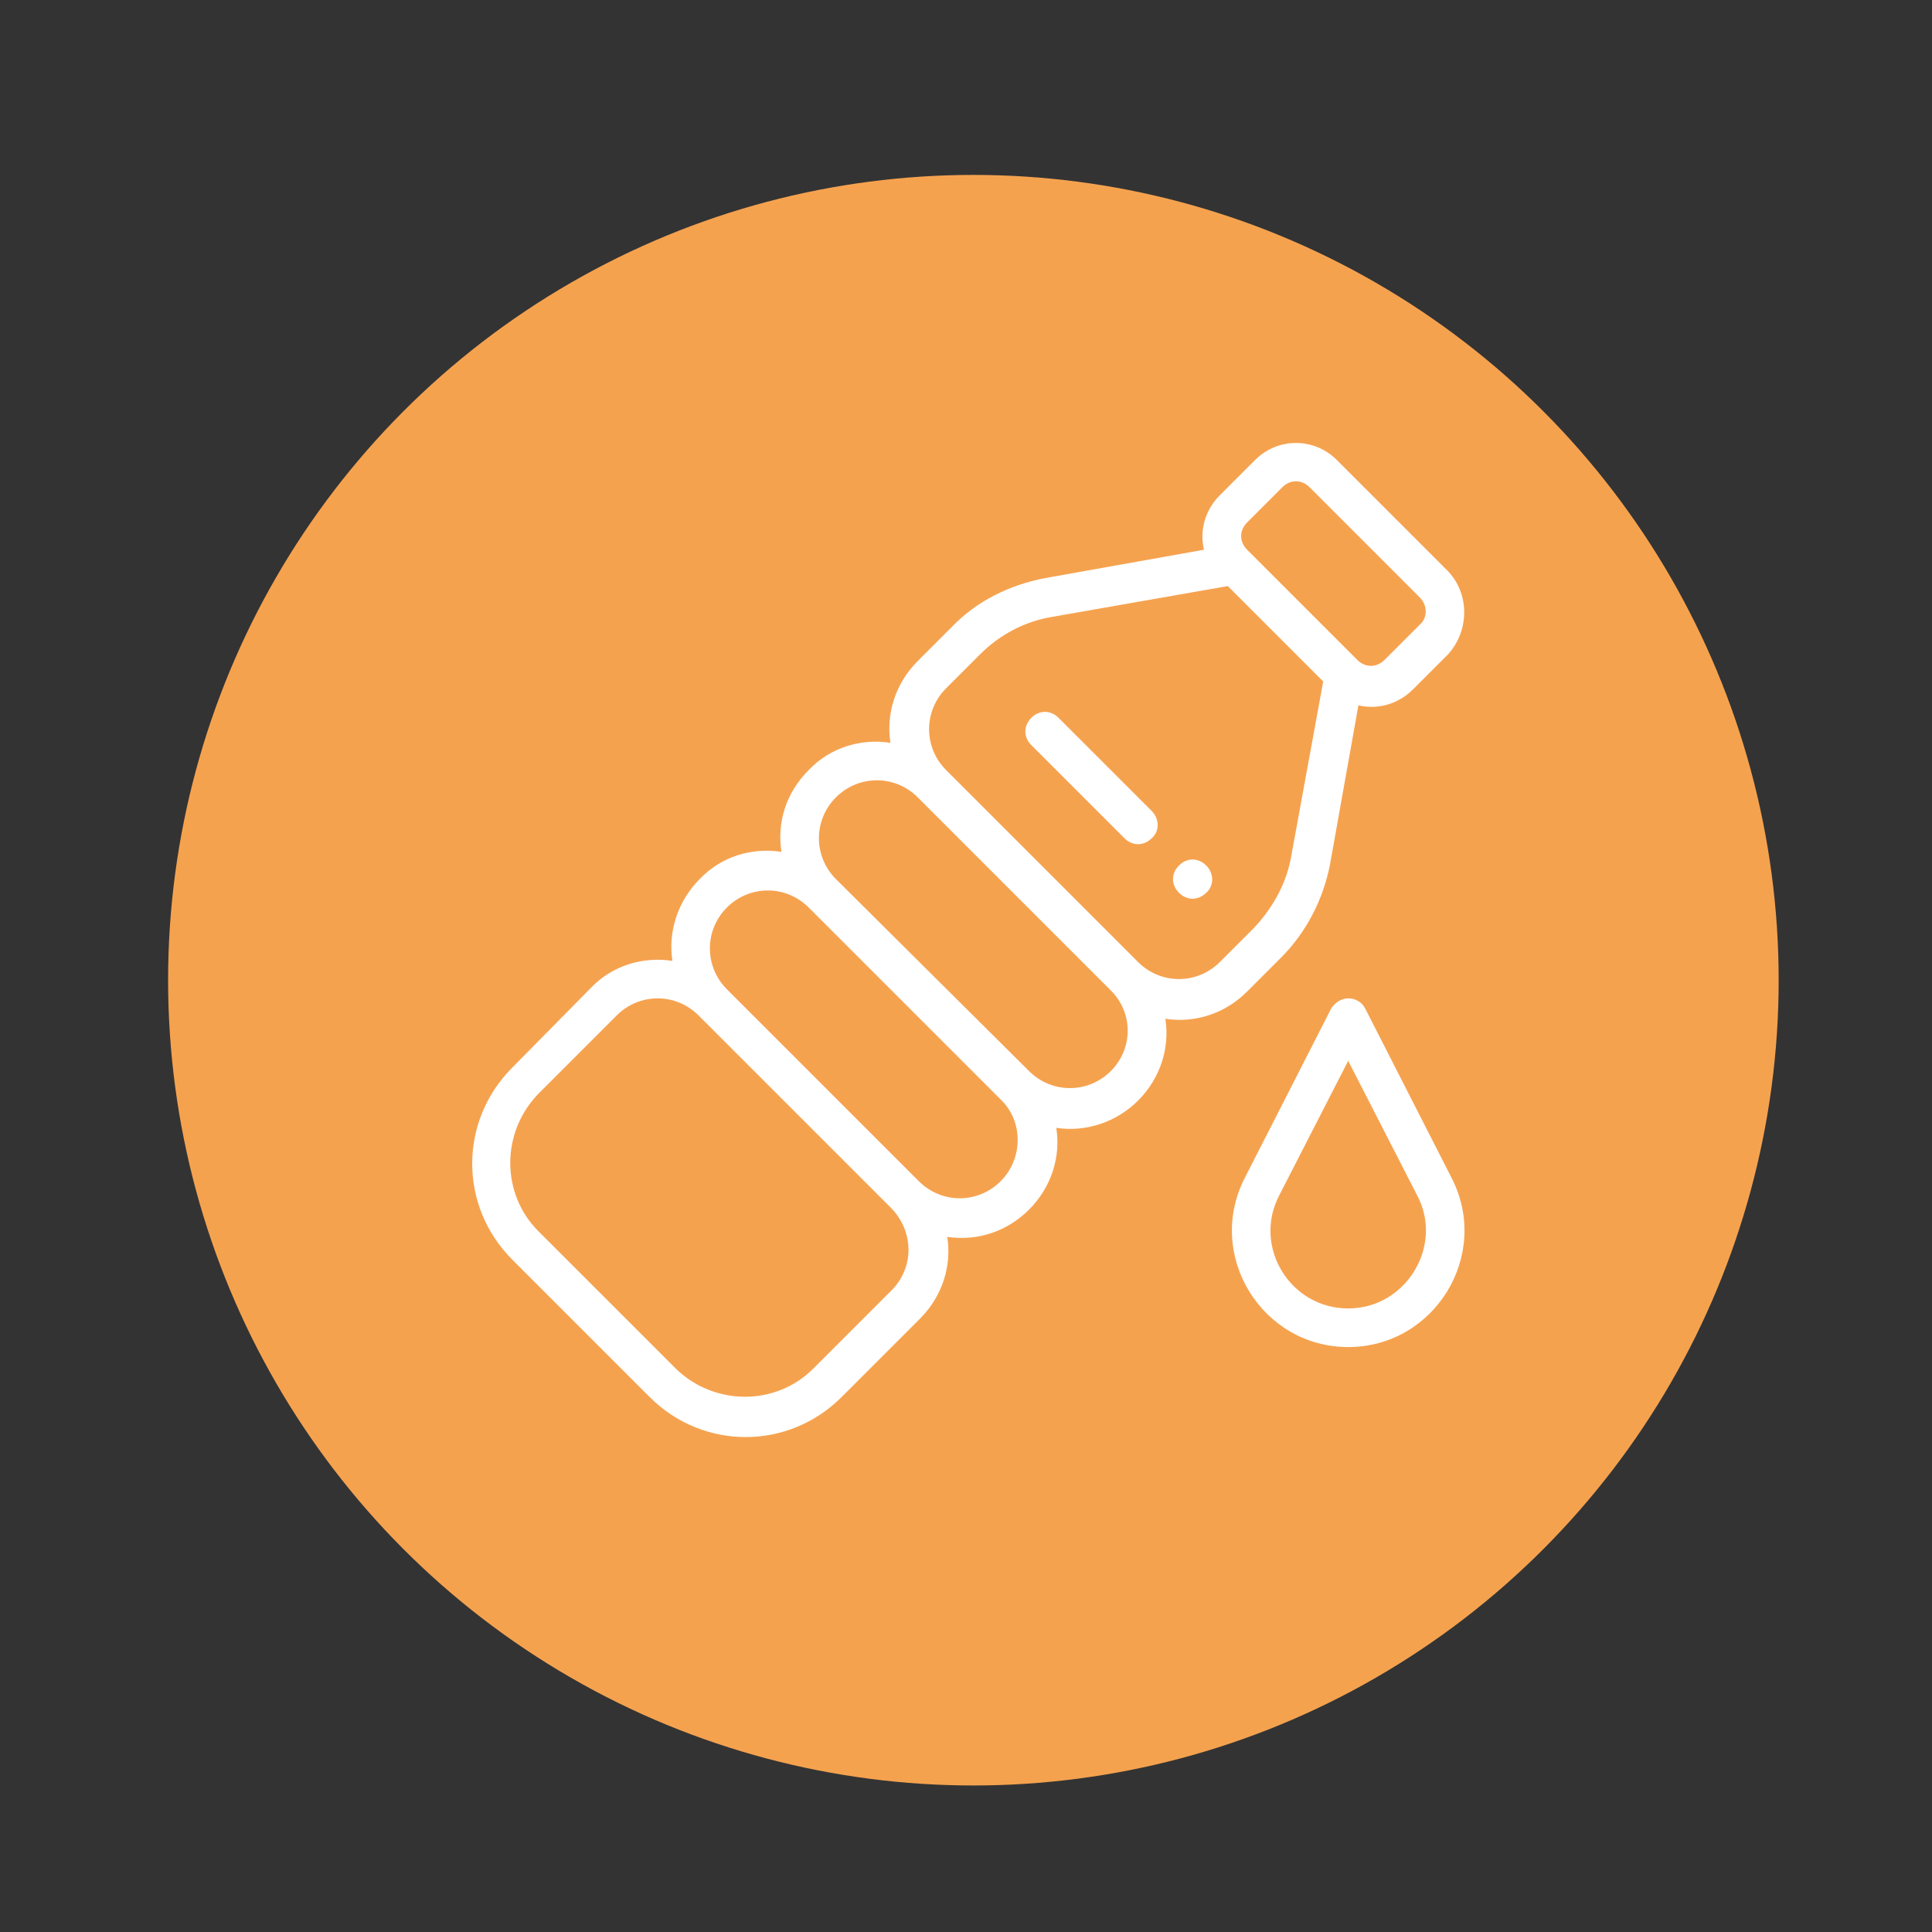
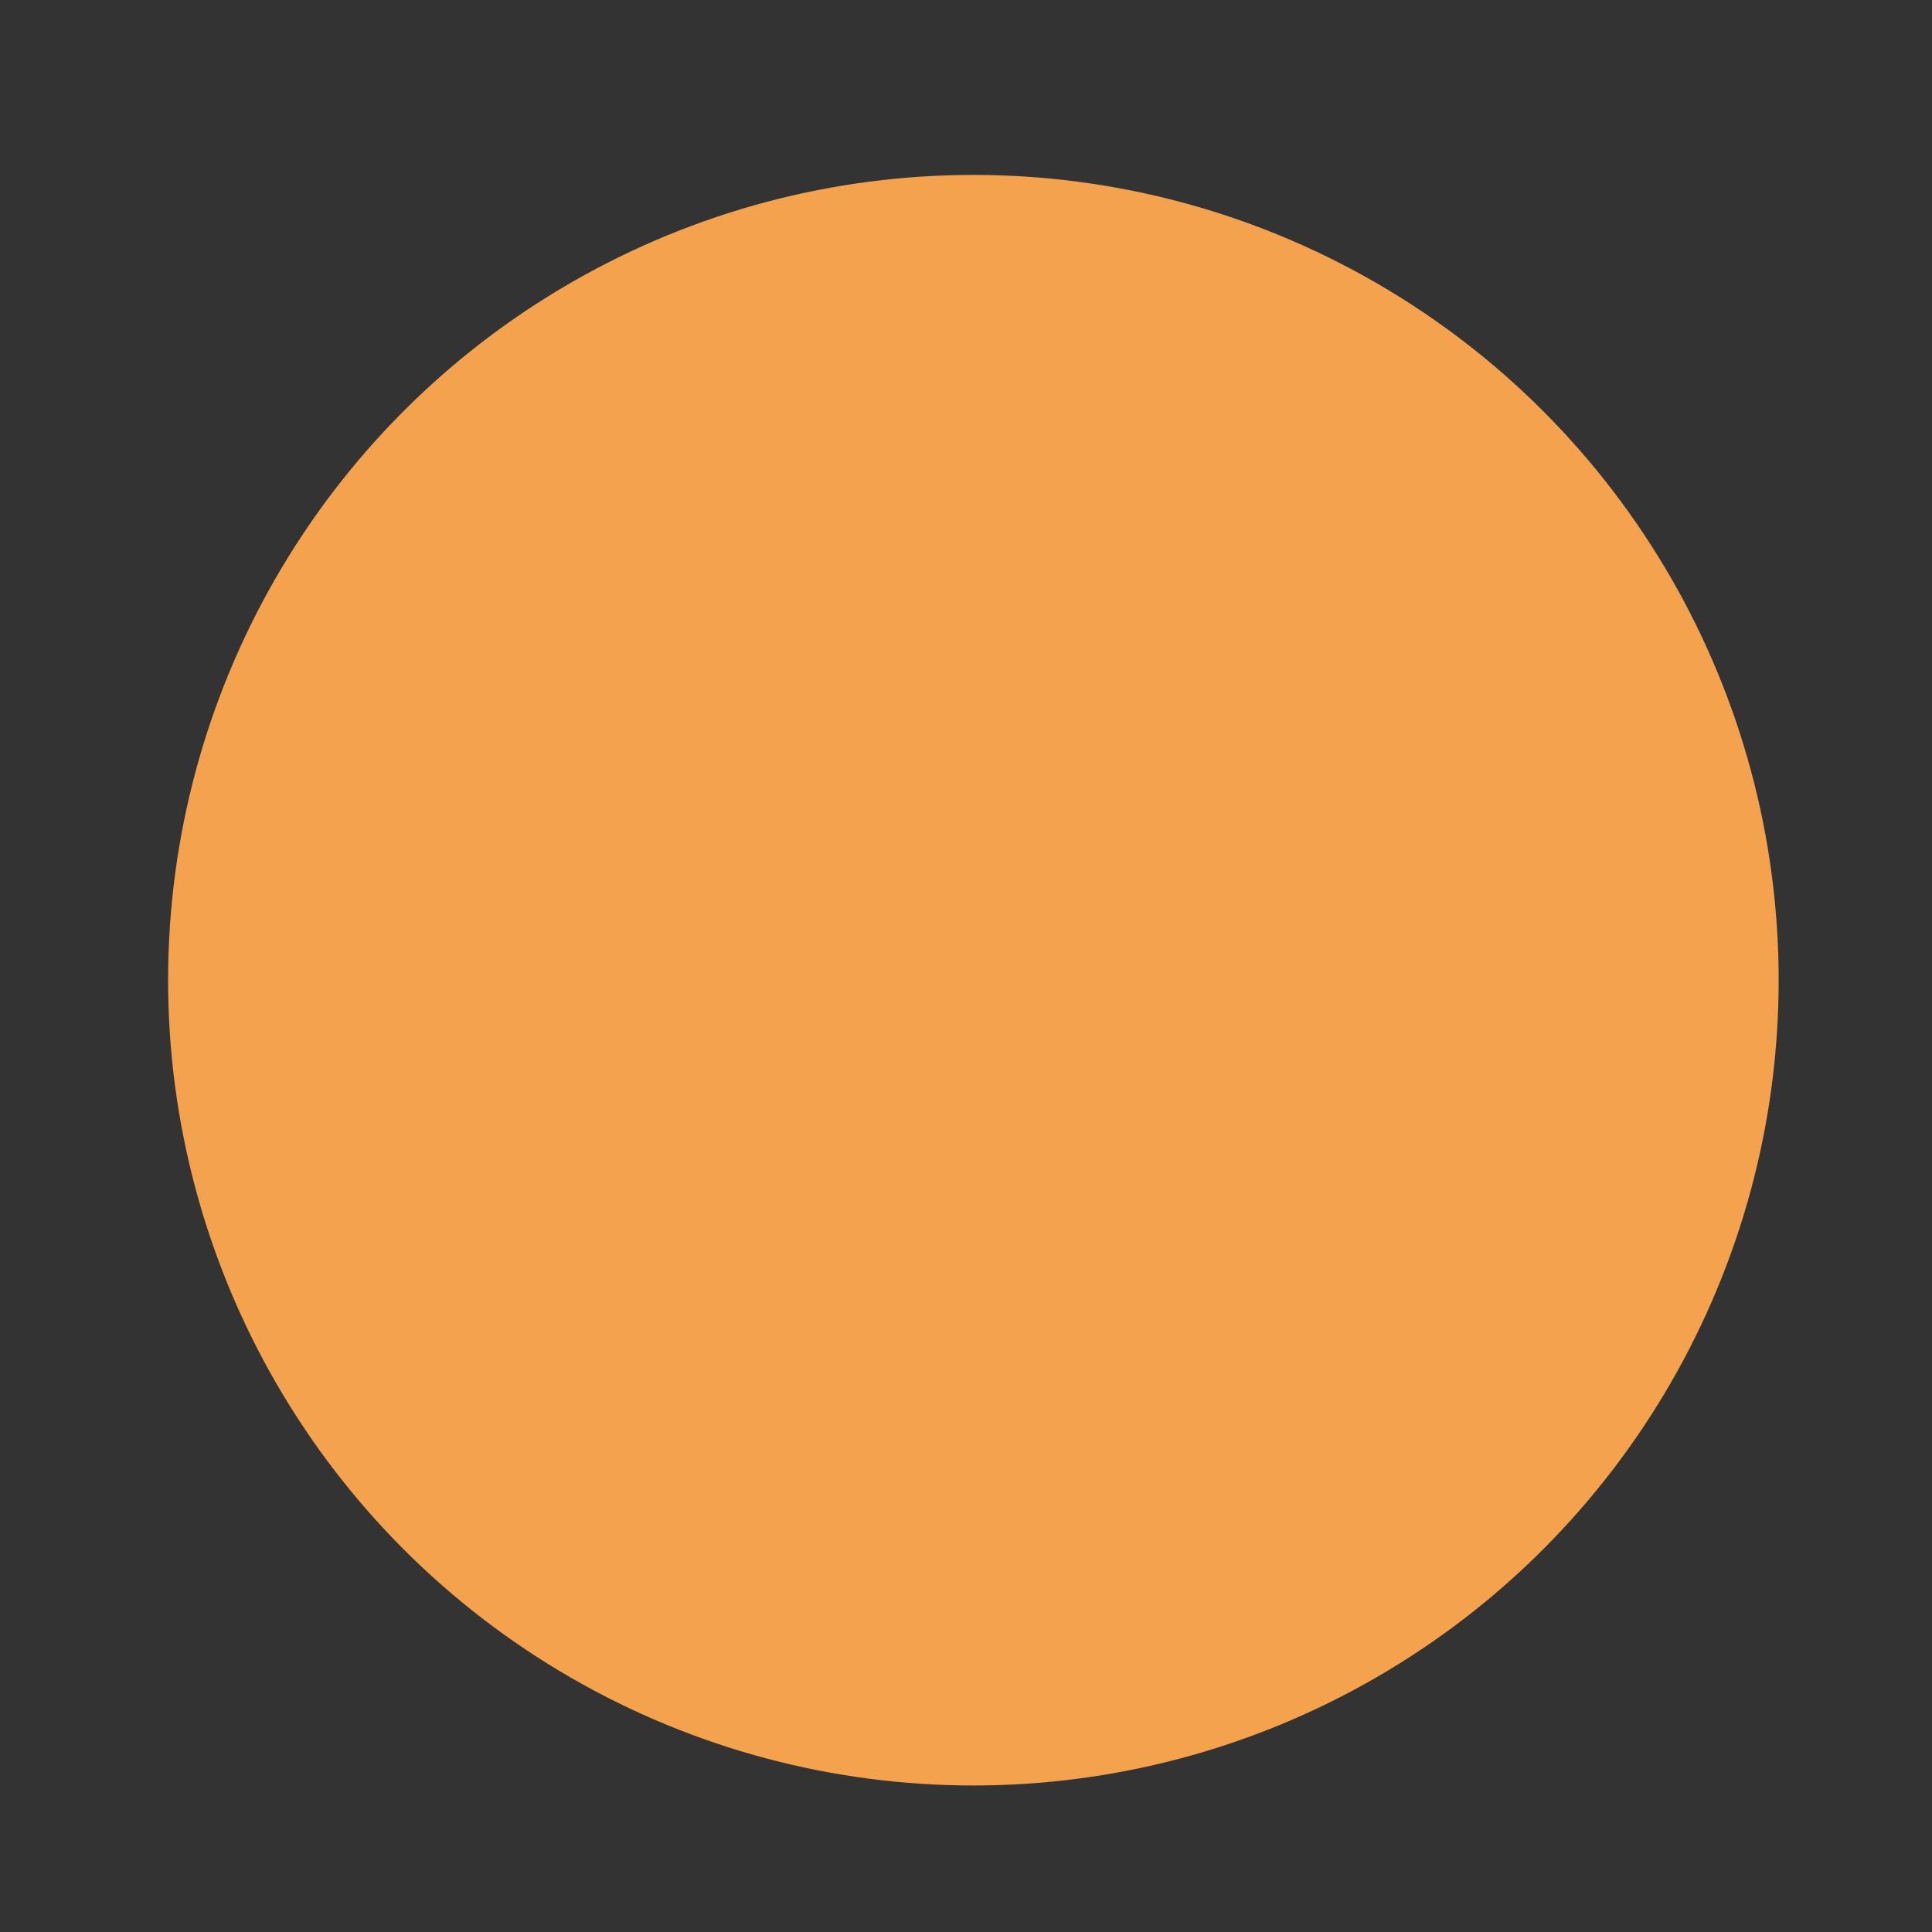
<svg xmlns="http://www.w3.org/2000/svg" version="1.1" id="Capa_1" x="0px" y="0px" viewBox="0 0 170.1 170.1" style="enable-background:new 0 0 170.1 170.1;" xml:space="preserve">
  <rect x="0" y="0" width="170.1" height="170.1" fill="#333333" stroke="none" />
  <style type="text/css">
	.st0{fill:#F5A24F;}
	.st1{fill:#FFFFFF;}
</style>
  <g>
    <circle class="st0" cx="85.7" cy="86.3" r="70.9" />
    <g>
      <g>
        <g>
-           <path class="st1" d="M106.2,76.2c-0.7-0.7-1.7-0.7-2.4,0c-0.7,0.7-0.7,1.7,0,2.4c0.7,0.7,1.7,0.7,2.4,0      C106.9,78,106.9,76.9,106.2,76.2z" />
-         </g>
+           </g>
      </g>
      <g>
        <g>
-           <path class="st1" d="M127.4,50.2l-9.7-9.7c-2-2-5.2-2-7.2,0l-3.1,3.1c-1.3,1.3-1.8,3.1-1.4,4.8l-14,2.5c-3.1,0.6-6,2-8.2,4.3      l-3,3c-2,2-2.8,4.7-2.4,7.2c-2.6-0.4-5.3,0.4-7.2,2.4c-2,2-2.8,4.6-2.4,7.2c-2.6-0.4-5.3,0.4-7.2,2.4c-1.9,1.9-2.8,4.6-2.4,7.2      c-2.6-0.4-5.3,0.4-7.2,2.4L45.1,94c-4.7,4.7-4.7,12.2,0,16.9l12.1,12.1c4.7,4.7,12.2,4.7,16.9,0l6.9-6.9c2-2,2.8-4.7,2.4-7.2      c2.7,0.4,5.3-0.5,7.2-2.4c2-2,2.8-4.7,2.4-7.2c2.6,0.4,5.3-0.5,7.2-2.4c2-2,2.8-4.7,2.4-7.2c2.7,0.4,5.3-0.5,7.2-2.4l3-3      c2.2-2.2,3.7-5.1,4.3-8.2l2.5-14c1.7,0.4,3.5-0.1,4.8-1.4l3.1-3.1C129.4,55.5,129.4,52.2,127.4,50.2z M78.5,113.6l-6.9,6.9      c-3.3,3.3-8.7,3.3-12.1,0l-12.1-12.1c-3.3-3.3-3.3-8.7,0-12.1l6.9-6.9c2-2,5.2-2,7.2,0l16.9,16.9      C80.5,108.4,80.5,111.6,78.5,113.6z M88.1,104c-2,2-5.2,2-7.2,0L64,87.1c-2-2-2-5.2,0-7.2c2-2,5.2-2,7.2,0c0,0,0,0,0,0      l16.9,16.9l0,0c0,0,0,0,0,0C90.1,98.7,90.1,102,88.1,104z M97.8,94.3c-2,2-5.2,2-7.2,0L73.6,77.4c-2-2-2-5.2,0-7.2      c2-2,5.2-2,7.2,0l16.9,16.9C99.8,89.1,99.8,92.3,97.8,94.3z M113.7,75.3c-0.4,2.4-1.6,4.6-3.3,6.4l-3,3c-2,2-5.2,2-7.2,0      L83.3,67.8c-2-2-2-5.2,0-7.2l3-3c1.7-1.7,3.9-2.9,6.4-3.3l15.4-2.7l8.4,8.4L113.7,75.3z M125,55l-3.1,3.1      c-0.7,0.7-1.7,0.7-2.4,0l-9.7-9.7c-0.7-0.7-0.7-1.7,0-2.4l3.1-3.1c0.7-0.7,1.7-0.7,2.4,0l9.7,9.7C125.7,53.3,125.7,54.4,125,55z      " />
-         </g>
+           </g>
      </g>
      <g>
        <g>
-           <path class="st1" d="M127.8,103.7l-7.6-14.9c-0.3-0.6-0.9-0.9-1.5-0.9c-0.6,0-1.2,0.4-1.5,0.9l-7.6,14.9      c-3.5,6.8,1.5,14.9,9.1,14.9C126.3,118.6,131.3,110.5,127.8,103.7z M118.7,115.2c-5.1,0-8.4-5.4-6.1-9.9l6.1-11.9l6.1,11.9      C127.1,109.7,123.8,115.2,118.7,115.2z" />
-         </g>
+           </g>
      </g>
      <g>
        <g>
-           <path class="st1" d="M101.4,71.4l-8.2-8.2c-0.7-0.7-1.7-0.7-2.4,0c-0.7,0.7-0.7,1.7,0,2.4l8.2,8.2c0.7,0.7,1.7,0.7,2.4,0      C102.1,73.2,102.1,72.1,101.4,71.4z" />
-         </g>
+           </g>
      </g>
    </g>
  </g>
</svg>